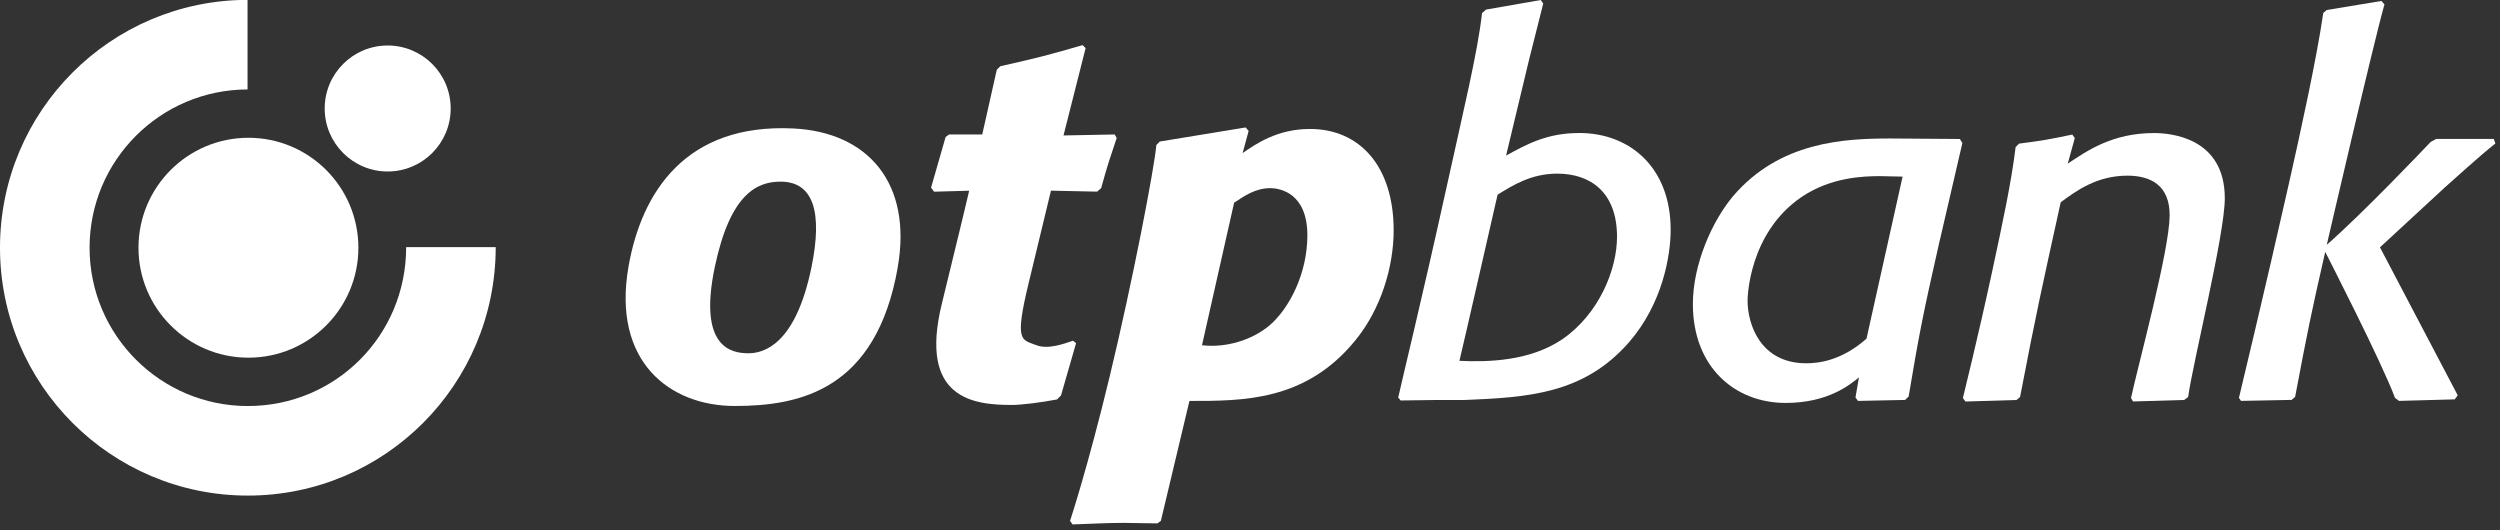
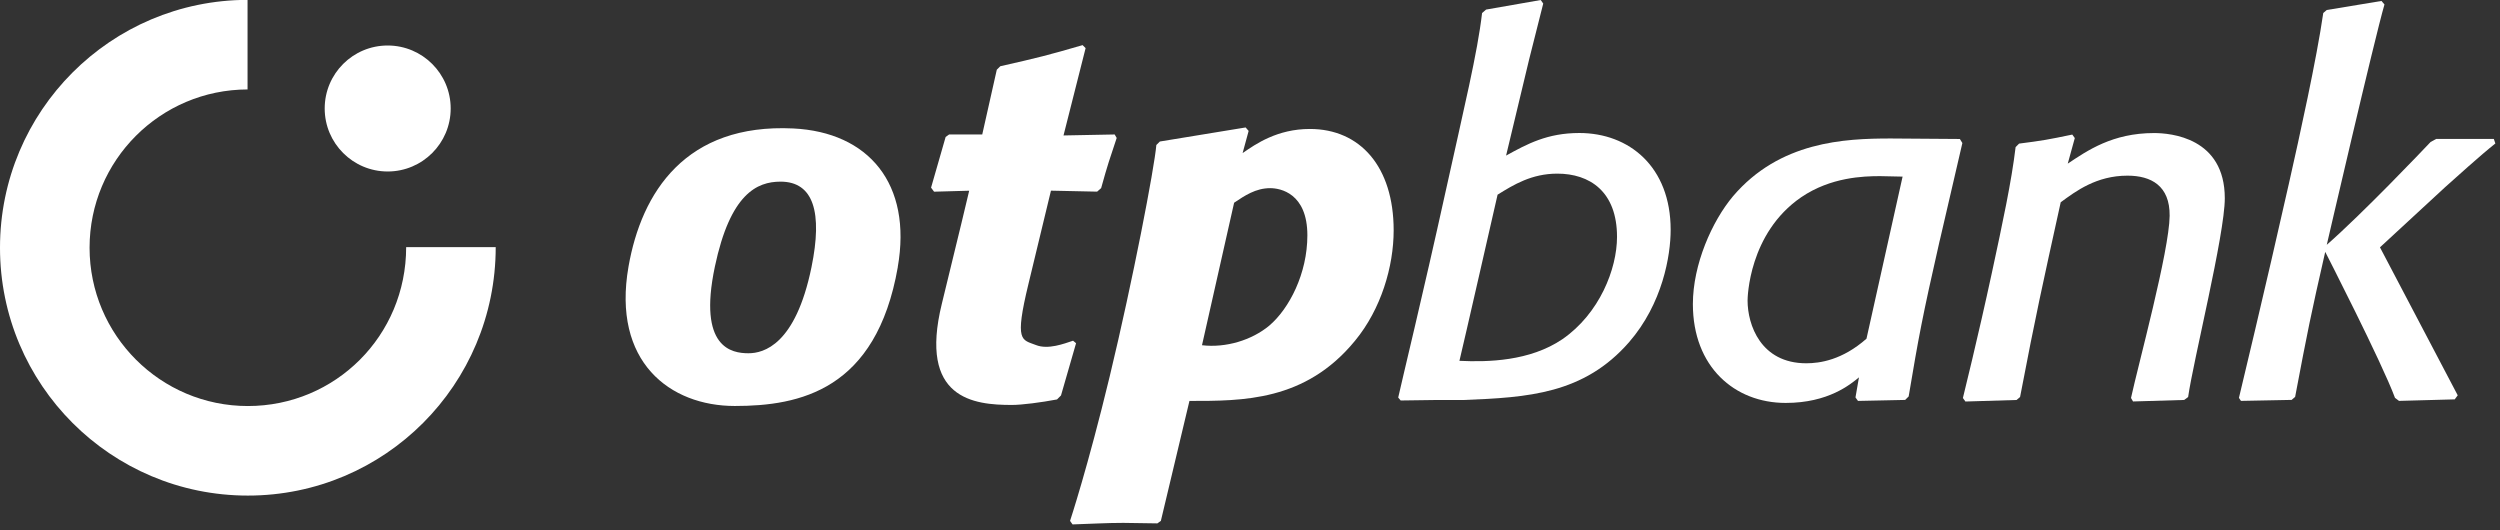
<svg xmlns="http://www.w3.org/2000/svg" width="99" height="21" viewBox="0 0 99 21" fill="none">
  <rect x="0" y="0" width="99" height="21" fill="#333333" stroke="none" />
  <g clip-path="url(#clip0_819_9676)">
    <path d="M35.552 10.582C34.699 15.454 31.665 16.077 29.098 16.077C26.53 16.077 24.229 14.331 24.889 10.557C25.405 7.608 27.157 4.88 31.415 5.087C34.385 5.233 36.132 7.268 35.55 10.582H35.552ZM30.911 7.193C29.978 7.193 28.918 7.669 28.308 10.563C27.63 13.783 28.982 13.989 29.639 13.989C30.235 13.989 31.503 13.664 32.135 10.58C32.577 8.423 32.225 7.193 30.909 7.193H30.911Z" fill="white" />
    <path d="M42.017 15.658L41.858 15.818C41.223 15.937 40.474 16.036 40.069 16.036C38.568 16.036 36.367 15.809 37.298 12.024C37.928 9.466 38.38 7.552 38.38 7.552L36.989 7.591L36.87 7.431L37.447 5.424L37.585 5.325H38.897L39.473 2.761L39.612 2.623C41.102 2.286 41.499 2.186 42.871 1.787L42.99 1.906L42.115 5.364L44.141 5.325L44.221 5.463C43.943 6.297 43.863 6.517 43.605 7.45L43.446 7.589L41.618 7.55C41.618 7.55 41.247 9.092 40.728 11.239C40.165 13.559 40.461 13.442 41.024 13.664C41.505 13.854 42.135 13.611 42.493 13.492L42.612 13.591L42.016 15.658H42.017Z" fill="white" />
    <path d="M49.208 6.062C49.725 5.703 50.58 5.107 51.871 5.107C53.859 5.107 55.189 6.598 55.189 9.121C55.189 10.551 54.693 12.24 53.66 13.492C51.692 15.896 49.208 15.877 47.102 15.877L45.97 20.627L45.832 20.726C45.374 20.726 44.938 20.706 44.48 20.706C43.804 20.706 43.208 20.745 42.473 20.767L42.374 20.627C42.374 20.627 43.073 18.52 43.946 14.899C44.861 11.099 45.715 6.647 45.791 5.742L45.93 5.604L49.327 5.047L49.446 5.185L49.208 6.06V6.062ZM47.599 13.671C48.541 13.783 49.567 13.473 50.262 12.896C51.057 12.22 51.772 10.829 51.772 9.319C51.772 7.65 50.699 7.451 50.301 7.451C49.725 7.451 49.288 7.749 48.871 8.028L47.599 13.671Z" fill="white" />
    <path d="M55.37 15.739C55.502 15.135 56.361 11.604 57.235 7.634C57.986 4.229 58.507 2.103 58.69 0.517L58.85 0.379L61.013 0.001L61.112 0.141L60.555 2.347L59.641 6.161C60.475 5.703 61.27 5.267 62.542 5.267C64.51 5.267 66.158 6.598 66.158 9.103C66.158 10.116 65.84 12.023 64.508 13.554C62.719 15.602 60.514 15.74 57.95 15.84H56.857L55.466 15.859L55.367 15.74L55.37 15.739ZM57.794 14.289C58.919 14.342 60.576 14.308 61.868 13.434C63.339 12.421 64.034 10.652 64.034 9.38C64.034 7.572 62.941 6.876 61.669 6.876C60.656 6.876 59.941 7.313 59.304 7.71C59.304 7.71 57.916 13.799 57.794 14.287V14.289Z" fill="white" />
    <path d="M76.814 9.519C76.118 12.58 75.98 13.334 75.583 15.699L75.444 15.837L73.576 15.876L73.477 15.738L73.615 14.943C73.278 15.221 72.403 15.956 70.714 15.956C68.688 15.956 67.038 14.526 67.038 12.042C67.038 10.472 67.794 8.763 68.628 7.77C70.476 5.603 73.038 5.484 74.868 5.484L77.611 5.504L77.71 5.664L76.816 9.519H76.814ZM75.343 6.994C75.045 6.994 74.747 6.975 74.449 6.975C73.792 6.975 72.501 7.014 71.33 7.809C69.243 9.239 69.204 11.802 69.204 11.902C69.204 12.856 69.721 14.386 71.528 14.386C72.064 14.386 72.951 14.26 73.913 13.412L75.343 6.992V6.994Z" fill="white" />
    <path d="M86.654 15.719L86.494 15.838L84.468 15.898L84.388 15.76C84.679 14.422 85.903 9.94 85.918 8.546C85.93 7.353 85.183 6.956 84.248 6.956C83.017 6.956 82.201 7.572 81.604 8.01C80.87 11.349 80.63 12.401 79.995 15.721L79.857 15.839L77.831 15.9L77.731 15.761C77.731 15.761 78.334 13.329 78.879 10.799C79.305 8.819 79.656 7.188 79.818 5.826L79.956 5.687C80.889 5.568 81.109 5.528 82.062 5.329L82.162 5.467L81.883 6.48C82.658 5.964 83.652 5.269 85.3 5.269C85.957 5.269 88.102 5.448 88.102 7.852C88.102 9.289 86.846 14.317 86.65 15.721L86.654 15.719Z" fill="white" />
    <path d="M94.246 9.793L97.326 15.655L97.207 15.815L95.001 15.875L94.842 15.756C94.327 14.36 92.079 9.974 92.079 9.974C91.503 12.497 91.384 13.093 90.887 15.717L90.749 15.836L88.742 15.875L88.662 15.756C88.662 15.756 89.723 11.351 90.64 7.272C91.07 5.364 91.737 2.345 92.001 0.515L92.14 0.396L94.306 0.038L94.425 0.176C94.026 1.55 92.14 9.695 92.14 9.695C93.564 8.448 95.935 5.959 96.252 5.622L96.471 5.503H98.756L98.816 5.682C98.252 6.127 97.207 7.073 96.829 7.41L94.246 9.795V9.793Z" fill="white" />
    <path fill-rule="evenodd" clip-rule="evenodd" d="M0 9.81C0 4.393 4.388 0.002 9.803 -0.005V3.542C6.346 3.549 3.547 6.352 3.547 9.81C3.547 13.268 6.354 16.079 9.815 16.079C13.277 16.079 16.084 13.3 16.084 9.787H19.63C19.63 15.232 15.235 19.625 9.815 19.625C4.395 19.625 0 15.23 0 9.81Z" fill="white" />
-     <path d="M5.484 9.81C5.484 7.406 7.434 5.456 9.838 5.456C12.242 5.456 14.192 7.406 14.192 9.81C14.192 12.214 12.242 14.164 9.838 14.164C7.434 14.164 5.484 12.214 5.484 9.81Z" fill="white" />
    <path d="M12.858 4.296C12.858 2.918 13.976 1.802 15.352 1.802C16.729 1.802 17.847 2.92 17.847 4.296C17.847 5.673 16.729 6.791 15.352 6.791C13.976 6.791 12.858 5.673 12.858 4.296Z" fill="white" />
  </g>
  <defs>
    <clipPath id="clip0_819_9676">
      <rect width="98.816" height="20.771" fill="white" transform="translate(0 -0.005)" />
    </clipPath>
  </defs>
</svg>